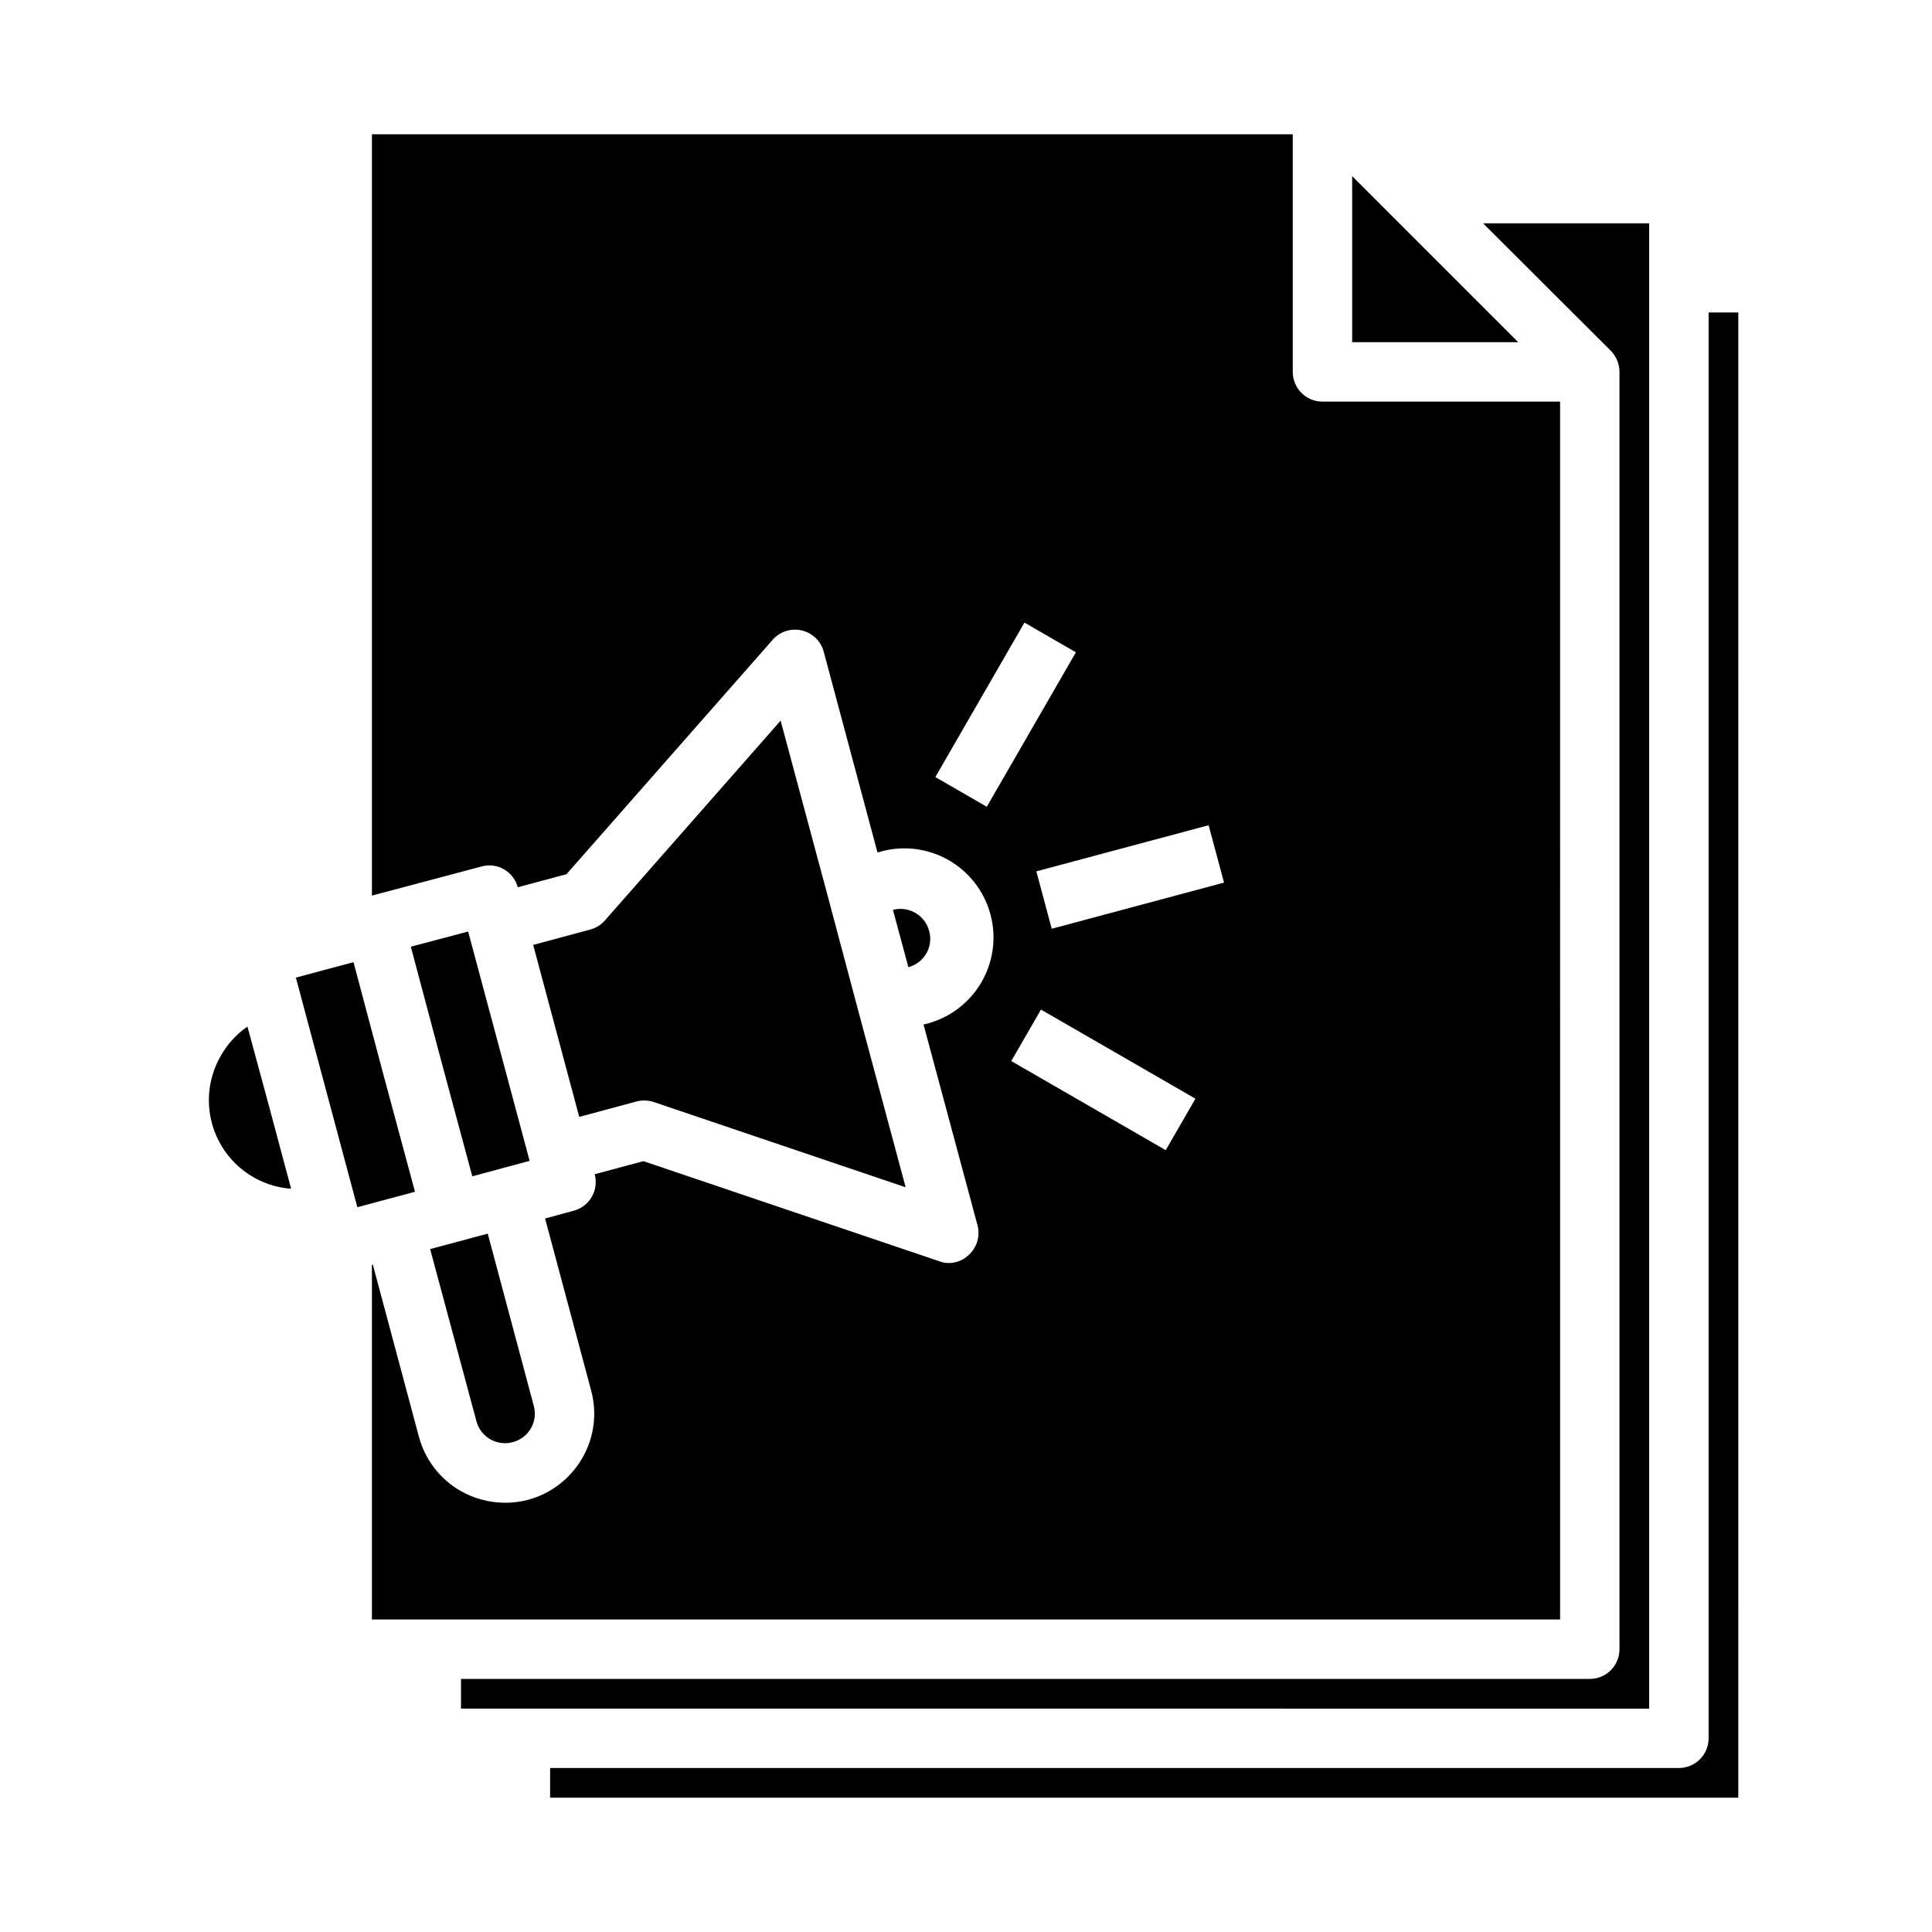
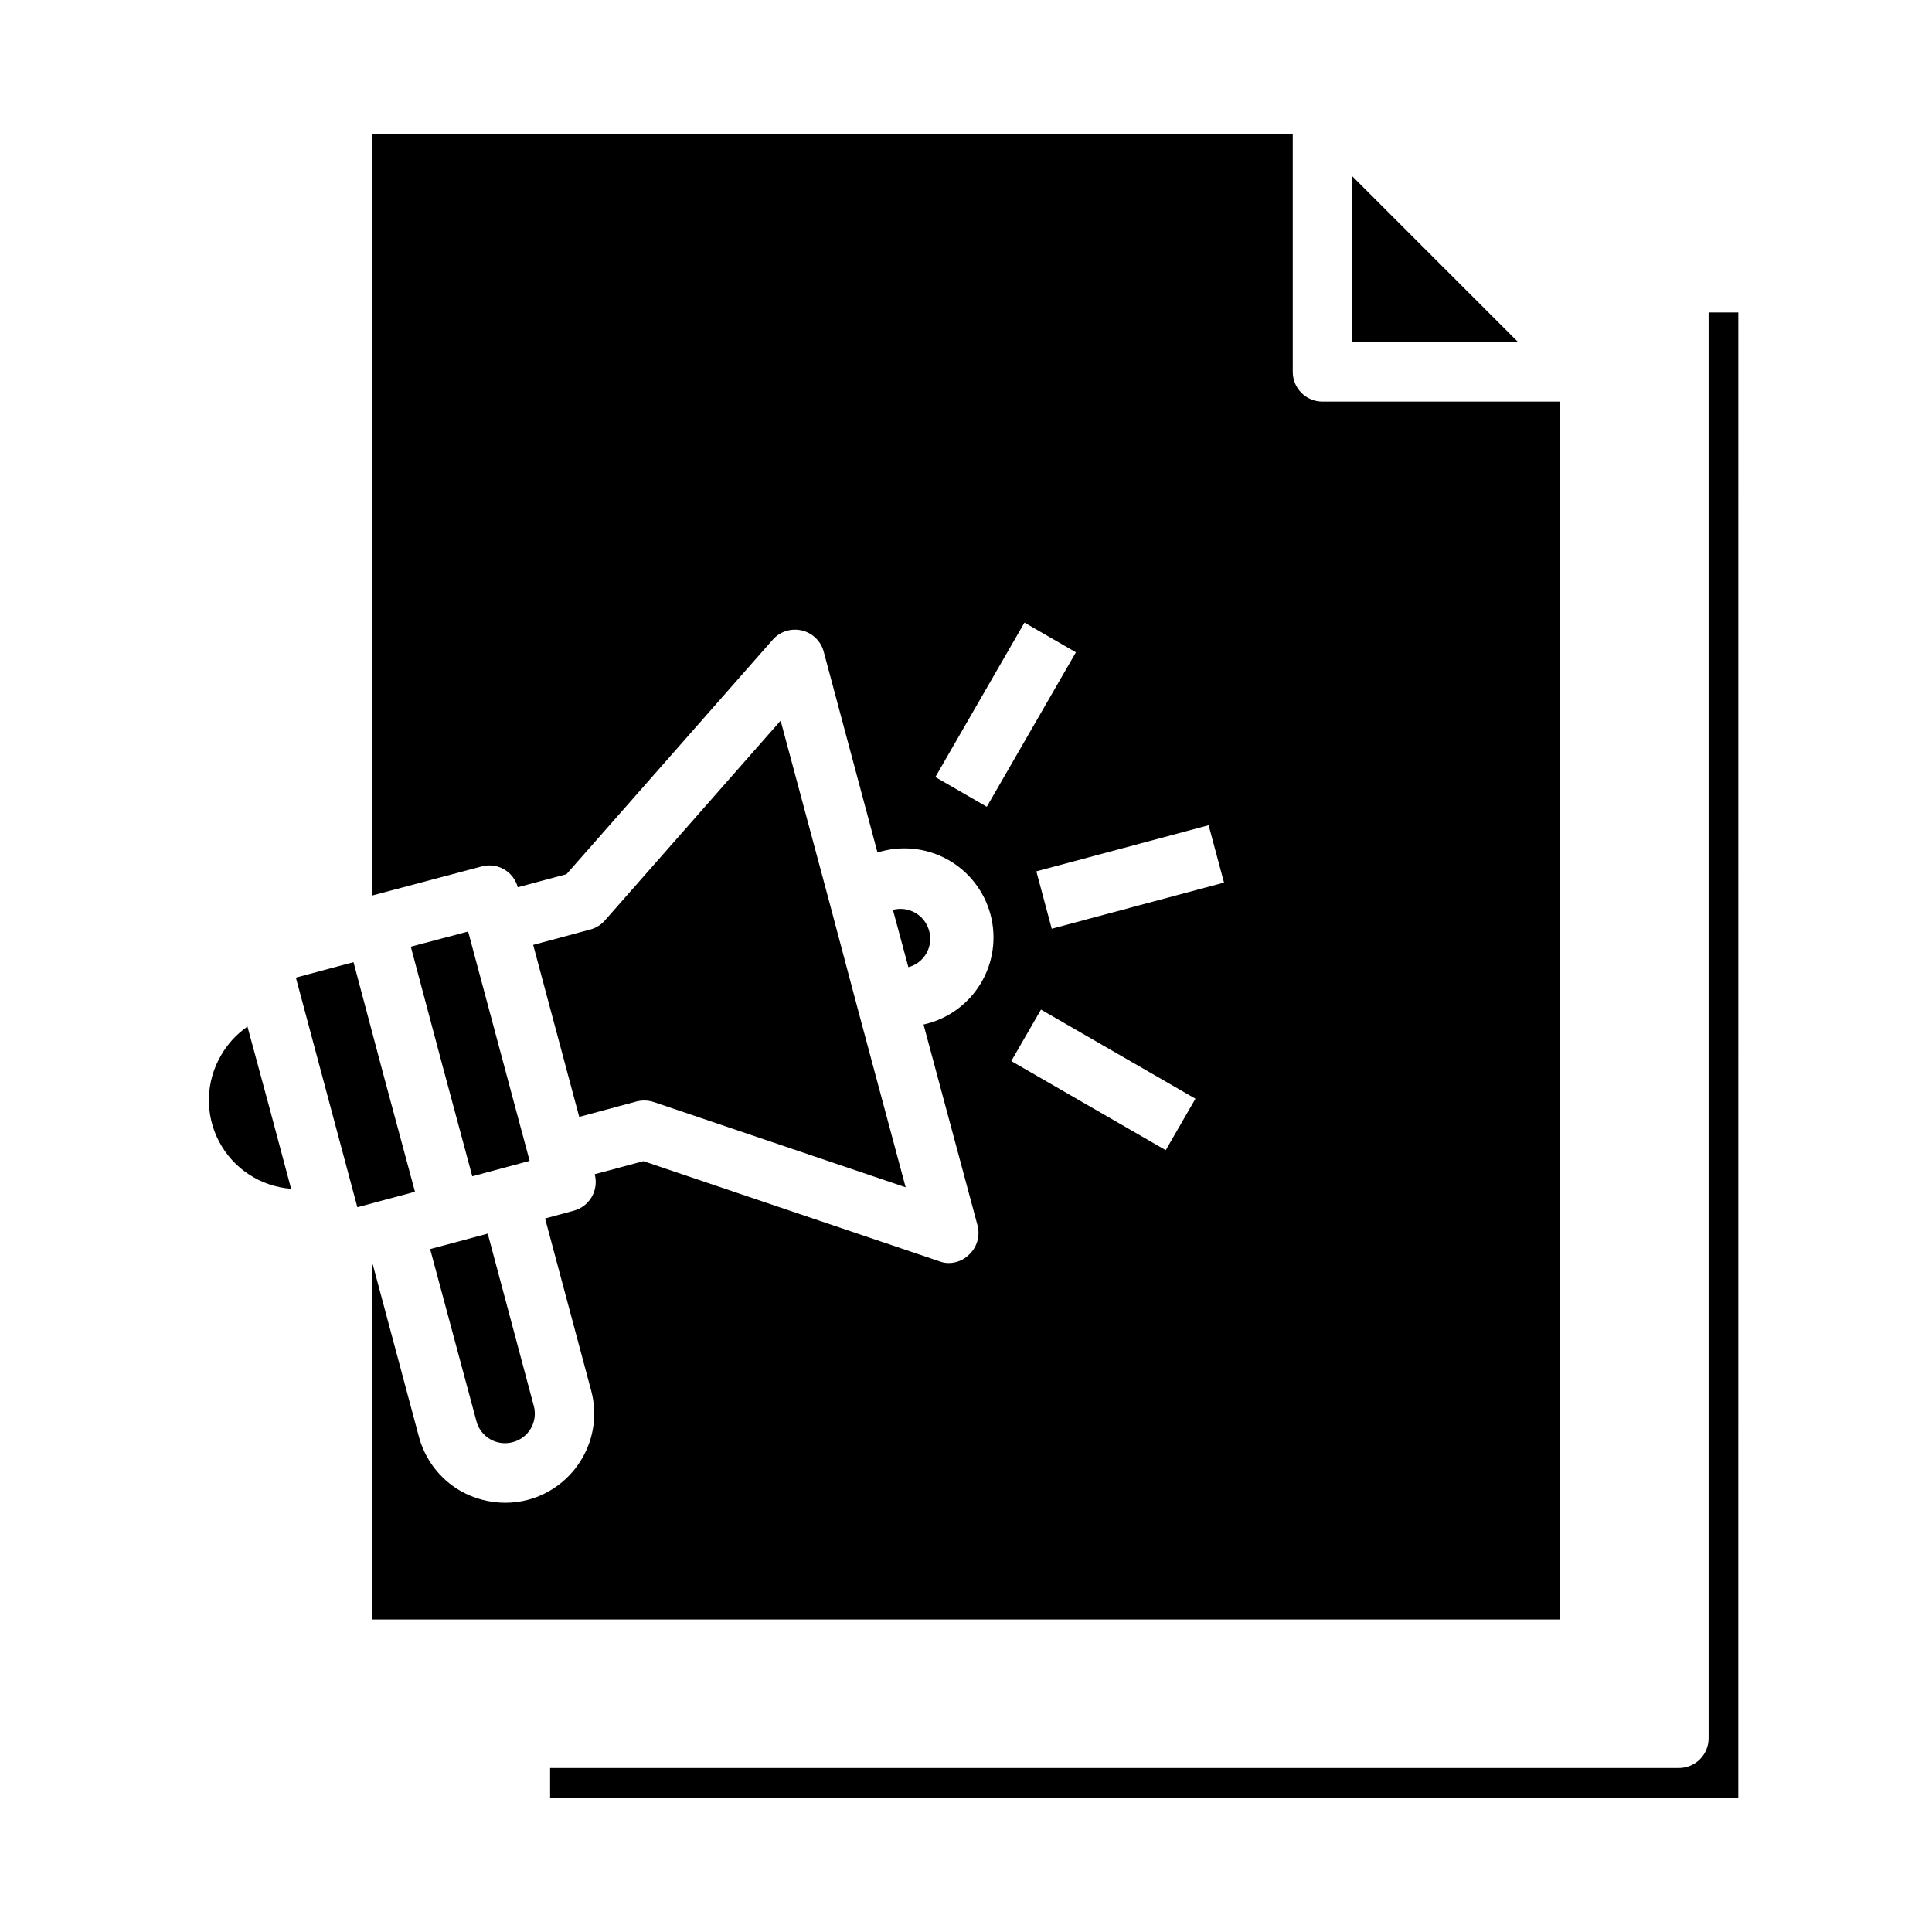
<svg xmlns="http://www.w3.org/2000/svg" fill="#000000" width="800px" height="800px" version="1.1" viewBox="144 144 512 512">
  <g>
    <path d="m257.99 475.02 12.281 45.656h-0.004c0.543 2.004 1.859 3.715 3.66 4.746 1.805 1.035 3.941 1.309 5.945 0.766 2.023-0.516 3.758-1.824 4.809-3.633 1.051-1.805 1.332-3.957 0.781-5.973l-12.203-45.656z" />
    <path d="m252.87 394.88 8.109 30.465 8.184 30.387 15.195-4.094-16.297-60.773z" />
    <path d="m390.24 390.71c-1.117-4.191-5.41-6.691-9.605-5.59l4.094 15.191c2.012-0.531 3.727-1.844 4.762-3.648 1.039-1.805 1.305-3.949 0.75-5.953z" />
    <path d="m363.39 381.58-12.516-46.602-46.523 52.898h-0.004c-1.008 1.184-2.356 2.035-3.856 2.441l-15.191 4.094 12.203 45.578 15.191-4.094c1.504-0.383 3.09-0.328 4.562 0.156l66.754 22.594-12.516-46.602z" />
    <path d="m237.68 398.98-15.27 4.094 16.293 60.848 15.273-4.094-8.188-30.383z" />
-     <path d="m581.05 203.2h-44.004l33.852 33.77h-0.004c1.453 1.5 2.269 3.504 2.285 5.59v338.5c0 2.09-0.828 4.09-2.305 5.566-1.477 1.477-3.481 2.305-5.566 2.305h-299.14v7.871l314.88 0.004z" />
    <path d="m502.34 234.69h44.004l-44.004-44.008z" />
    <path d="m604.67 226.81h-7.871v377.86c0 2.086-0.832 4.09-2.309 5.566-1.477 1.477-3.477 2.305-5.566 2.305h-299.14v7.871h314.88z" />
    <path d="m557.44 250.43h-62.977c-4.348 0-7.871-3.523-7.871-7.871v-62.977h-244.03v201.76l29.047-7.715c2.004-0.559 4.148-0.289 5.953 0.746 1.805 1.035 3.121 2.75 3.652 4.762l12.91-3.465 54.633-62.109h-0.004c1.914-2.191 4.883-3.152 7.719-2.492 2.836 0.66 5.074 2.828 5.824 5.641l14.25 53.215h-0.004c6.148-1.945 12.824-1.293 18.48 1.805 5.656 3.098 9.797 8.375 11.465 14.605 1.668 6.227 0.715 12.867-2.637 18.375-3.352 5.512-8.809 9.41-15.105 10.797l14.328 53.293c0.707 2.793-0.168 5.754-2.285 7.715-1.426 1.406-3.348 2.199-5.352 2.203-0.863 0.004-1.719-0.156-2.519-0.473l-78.406-26.527-12.91 3.465v-0.004c0.551 2.027 0.273 4.188-0.777 6.008-1.047 1.816-2.781 3.141-4.812 3.676l-7.559 2.047 12.203 45.578c1.645 6.059 0.797 12.523-2.359 17.949-3.137 5.422-8.285 9.383-14.328 11.02-2.004 0.535-4.066 0.797-6.141 0.789-4.141-0.02-8.207-1.102-11.809-3.148-5.441-3.148-9.406-8.332-11.02-14.406l-12.203-45.578-0.234 0.078v93.992h314.88zm-151.93 107.37-13.633-7.871 23.617-40.934 13.633 7.871zm47.422 91.008-40.934-23.617 7.871-13.641 40.934 23.617zm-30.211-58.68-4.078-15.207 45.656-12.227 4.078 15.207z" />
    <path d="m202.57 423.69c-4.098 7.012-4.293 15.641-0.516 22.828 3.777 7.188 10.996 11.922 19.094 12.52l-5.746-21.492-5.824-21.492v0.004c-2.879 1.984-5.273 4.594-7.008 7.633z" />
  </g>
</svg>